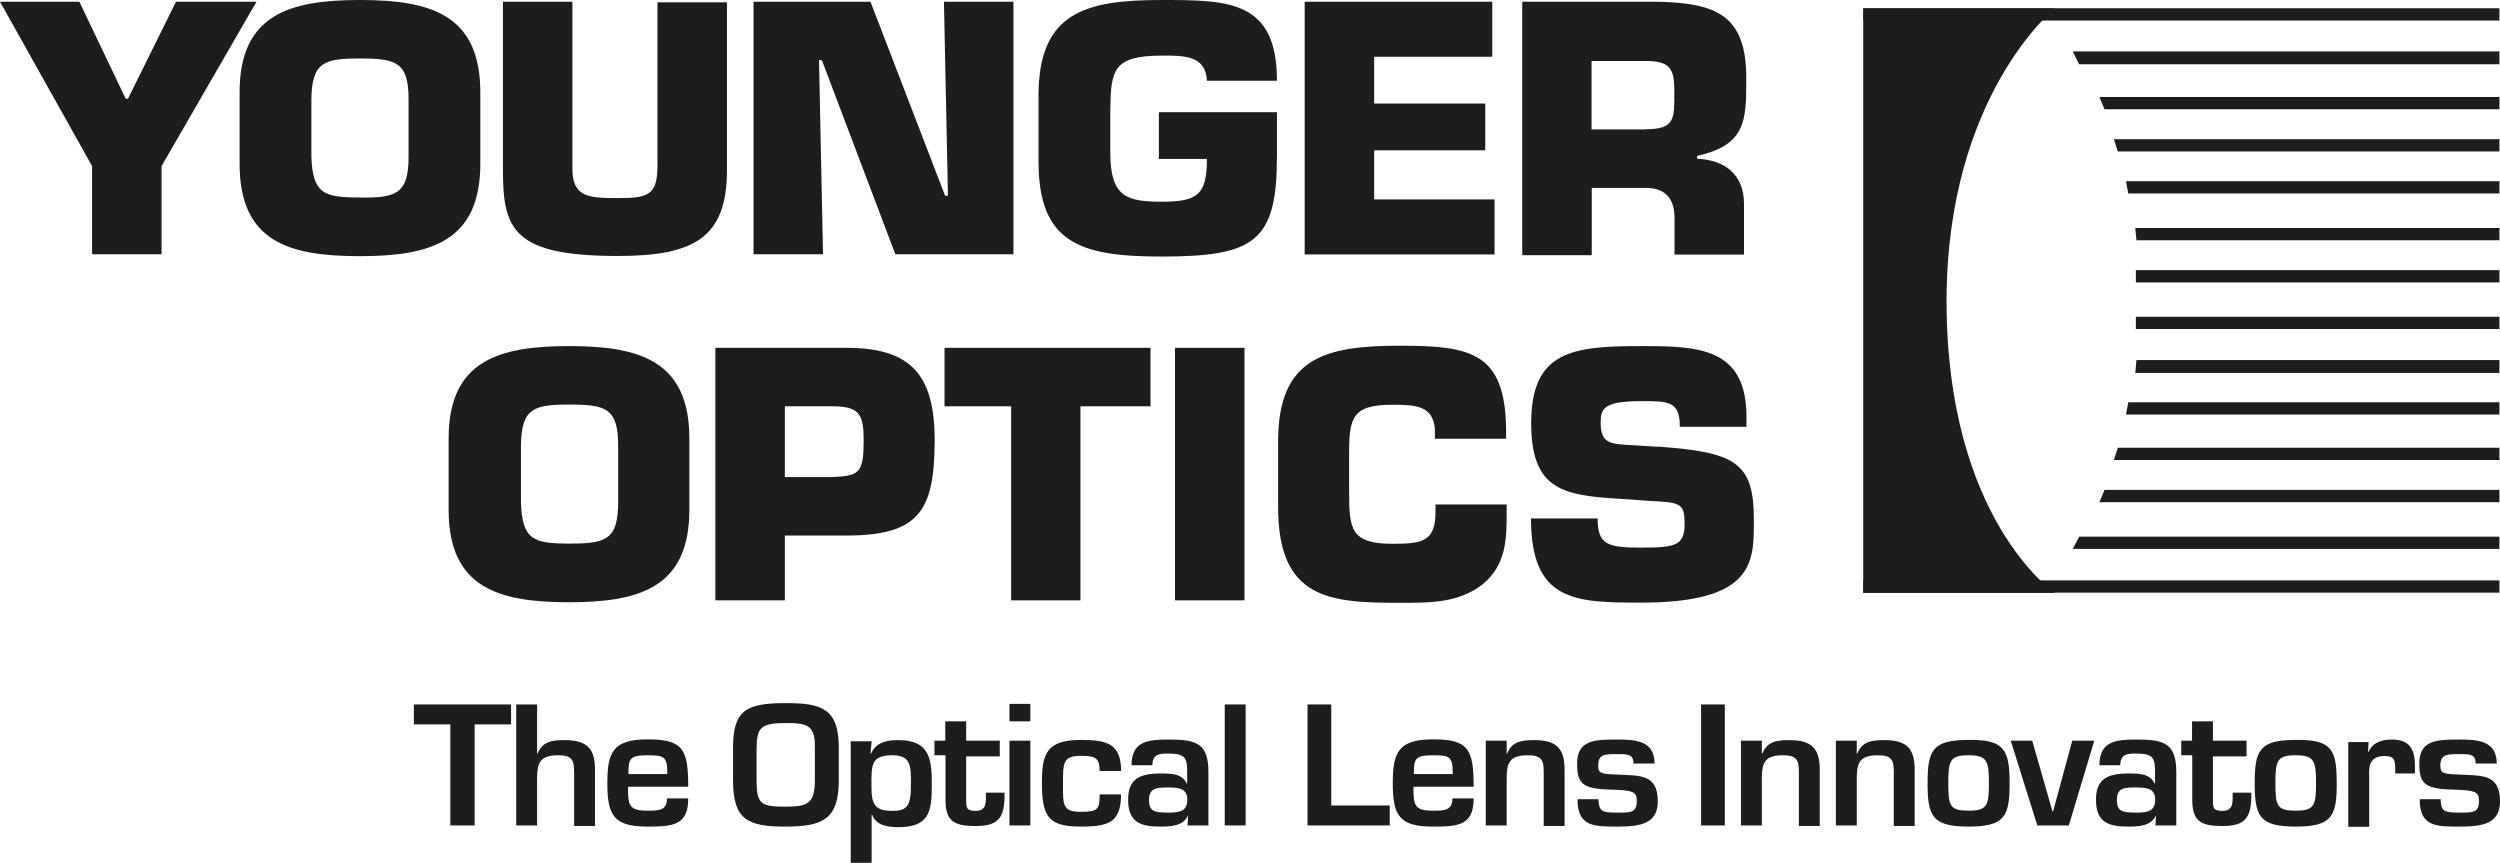
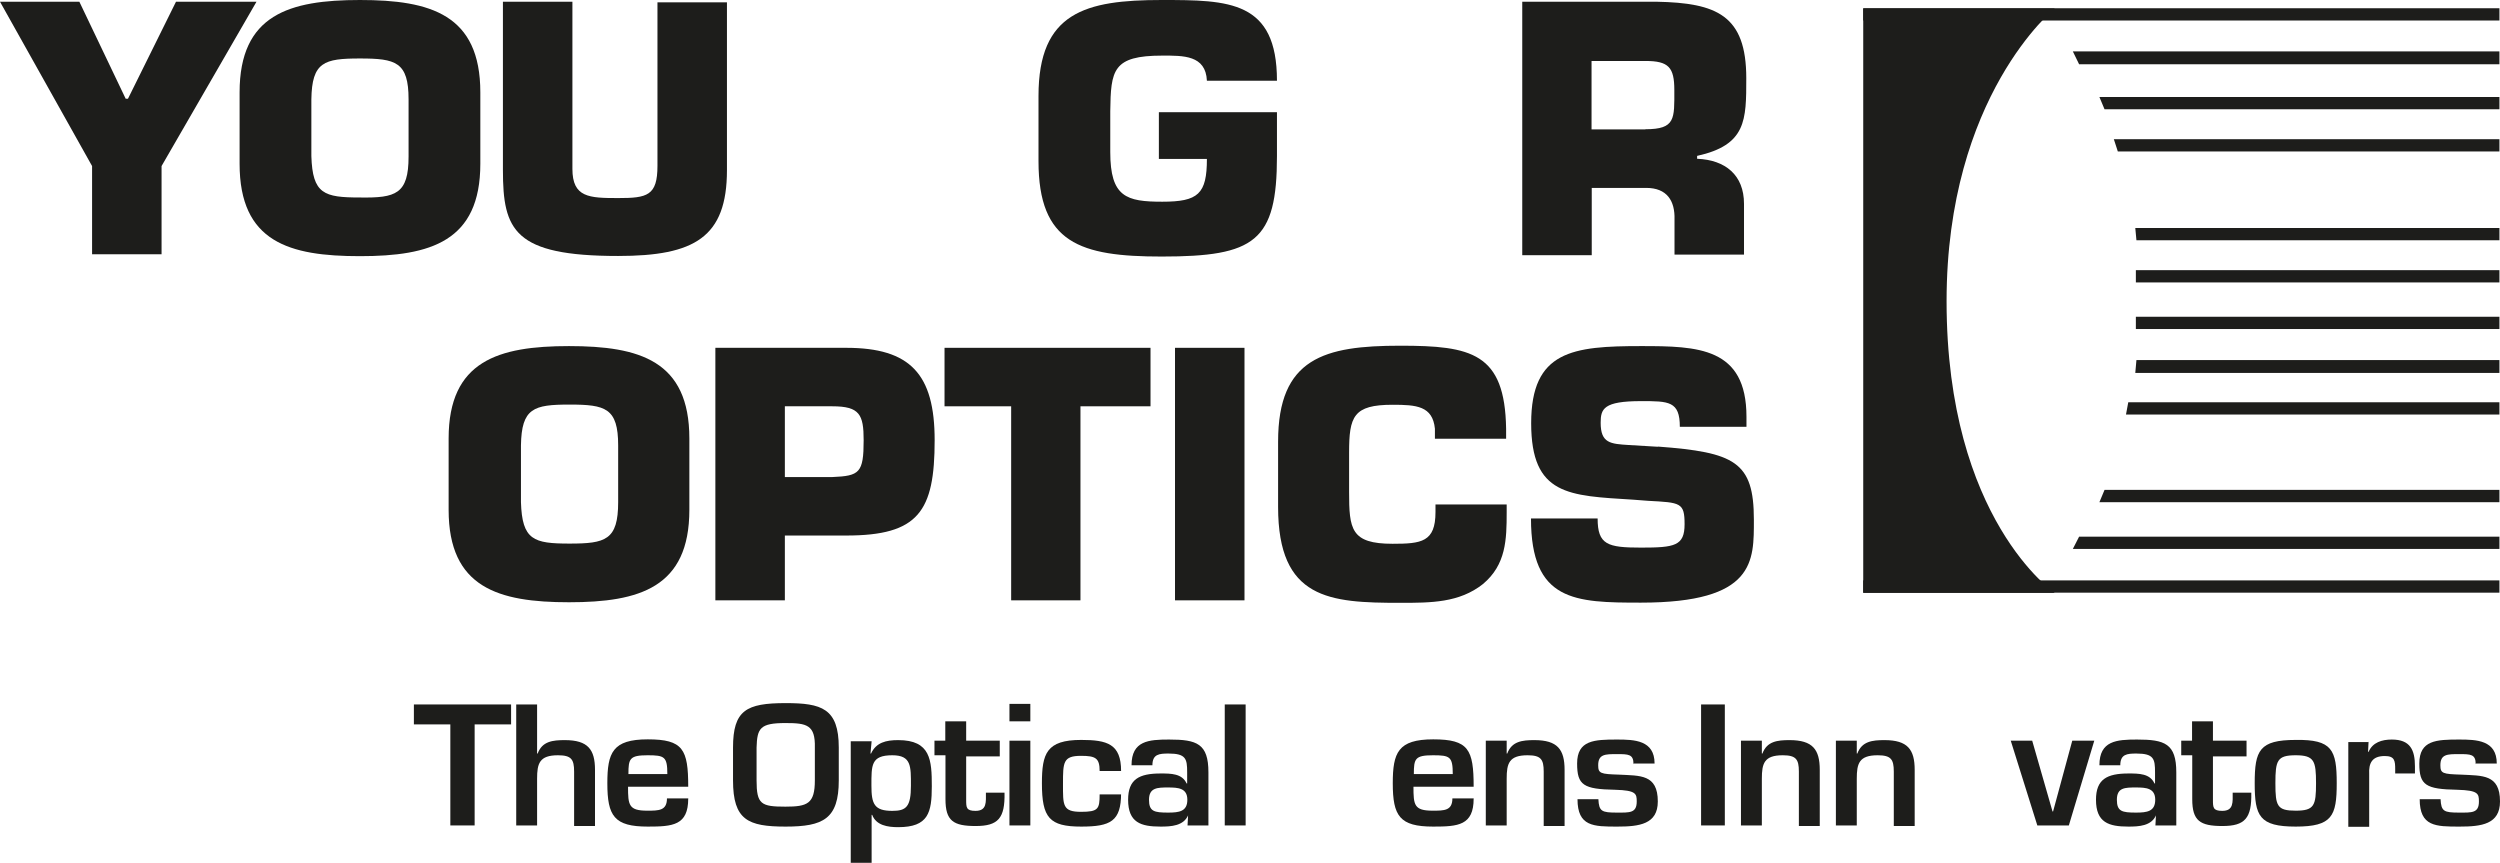
<svg xmlns="http://www.w3.org/2000/svg" width="339" height="117" viewBox="0 0 339 117" fill="none">
  <g clip-path="url(#clip0_202_2908)">
    <path d="M21.908 22.516V34.476H12.486V22.516L0 0.234H10.761L17.043 13.39H17.352L23.865 0.234H34.781L21.908 22.516Z" fill="#1D1D1B" />
    <path d="M32.489 22.204V12.532C32.489 1.976 39.234 0 48.811 0C58.388 0 65.133 1.976 65.133 12.532V22.204C65.133 32.734 58.388 34.736 48.811 34.736C39.234 34.736 32.489 32.838 32.489 22.204ZM55.402 21.242V13.468C55.402 8.398 53.677 7.93 48.811 7.93C43.945 7.93 42.298 8.398 42.221 13.468V21.164C42.375 26.312 43.945 26.78 48.811 26.78C53.677 26.858 55.402 26.312 55.402 21.242Z" fill="#1D1D1B" />
    <path d="M98.575 0.234V23.062C98.575 32.188 94.172 34.71 83.823 34.71C69.689 34.71 68.196 31.226 68.196 23.062V0.234H77.619V22.906C77.619 26.78 79.884 26.858 83.823 26.858C87.762 26.858 89.152 26.546 89.152 22.49V0.312H98.575V0.234Z" fill="#1D1D1B" />
-     <path d="M111.601 34.476H102.179V0.234H118.037L128.155 26.546H128.541L128 0.234H137.423V34.476H121.41L111.447 8.164H111.06L111.601 34.476Z" fill="#1D1D1B" />
    <path d="M163.656 10.946C163.501 7.462 160.438 7.54 157.606 7.54C150.861 7.54 150.629 9.516 150.552 15.08V20.618C150.552 26.728 152.74 27.352 157.606 27.352C162.472 27.352 163.656 26.312 163.656 21.554H157.143V15.21H173.156V21.164C173.156 32.734 170.169 34.788 157.529 34.788C146.459 34.788 140.821 32.968 140.821 21.866V13C140.821 1.664 147.18 0 157.529 0C166.642 0 173.156 0.078 173.156 10.946H163.656Z" fill="#1D1D1B" />
-     <path d="M186.337 14.04H201.397V20.384H186.337V27.04H202.659V34.502H176.915V0.234H202.35V7.696H186.337V14.04Z" fill="#1D1D1B" />
    <path d="M206.495 0.234H224.619C232.78 0.39 236.796 2.054 236.796 10.608C236.796 16.328 236.796 19.656 230.128 21.138V21.528C233.964 21.684 236.487 23.738 236.487 27.638V34.528H227.064V29.77C227.142 27.222 226.035 25.48 223.228 25.48H215.84V34.606H206.417V0.234H206.495ZM223.125 17.524C227.219 17.524 227.039 16.094 227.039 12.22C227.039 9.126 226.266 8.268 223.125 8.268H215.814V17.55H223.125V17.524Z" fill="#1D1D1B" />
    <path d="M60.834 69.134V59.462C60.834 48.932 67.579 46.93 77.155 46.93C86.732 46.93 93.477 48.906 93.477 59.462V69.134C93.477 79.664 86.732 81.666 77.155 81.666C67.579 81.666 60.834 79.69 60.834 69.134ZM83.823 68.094V60.398C83.823 55.328 82.098 54.86 77.233 54.86C72.367 54.86 70.719 55.328 70.642 60.398V68.094C70.796 73.242 72.367 73.71 77.233 73.71C82.098 73.71 83.823 73.242 83.823 68.094Z" fill="#1D1D1B" />
    <path d="M97.004 81.406V47.164H114.742C123.444 47.164 126.739 50.726 126.739 59.696C126.739 69.368 124.551 72.618 114.742 72.618H106.427V81.406H97.004ZM112.863 64.688C116.544 64.532 117.111 64.142 117.111 59.696C117.111 56.212 116.57 55.094 112.863 55.094H106.427V64.688H112.863Z" fill="#1D1D1B" />
    <path d="M146.536 81.406H137.114V55.094H128.078V47.164H156.01V55.094H146.511V81.406H146.536Z" fill="#1D1D1B" />
    <path d="M168.753 81.406H159.331V47.164H168.753V81.406Z" fill="#1D1D1B" />
    <path d="M204.306 68.406V69.446C204.306 73.164 204.229 76.57 201.088 79.196C197.87 81.744 194.034 81.744 189.864 81.744C180.287 81.744 173.31 81.276 173.31 68.744V59.878C173.31 48.542 179.592 46.878 189.864 46.878C199.518 46.878 204.074 47.84 204.229 58.136V59.488H194.575V58.136C194.266 55.042 192.052 54.886 188.834 54.886C183.505 54.886 182.938 56.472 182.938 61.386V66.69C182.938 71.76 183.17 73.736 188.834 73.736C192.747 73.736 194.652 73.502 194.652 69.446V68.406H204.306Z" fill="#1D1D1B" />
    <path d="M224.799 60.554C235.225 61.334 237.825 62.608 237.825 70.46C237.825 76.076 238.057 81.718 222.507 81.718C213.548 81.718 207.602 81.562 207.602 70.304H216.638C216.638 73.866 217.976 74.256 222.533 74.256C227.09 74.256 228.429 74.022 228.429 71.084C228.429 68.146 227.888 68.146 223.486 67.912L221.452 67.756C212.75 67.21 207.627 67.21 207.627 57.382C207.627 47.554 213.291 46.93 222.533 46.93C230.231 46.93 236.821 47.086 236.821 56.524V57.876H227.785C227.785 54.392 226.292 54.392 222.533 54.392C217.436 54.392 217.05 55.432 217.05 57.33C217.05 60.112 218.388 60.19 220.886 60.346L224.799 60.58V60.554Z" fill="#1D1D1B" />
    <path d="M64.284 111.93H61.066V98.228H56.123V95.524H69.304V98.228H64.361V111.93H64.284Z" fill="#1D1D1B" />
    <path d="M72.83 102.18H72.908C73.525 100.516 74.941 100.36 76.589 100.36C79.73 100.36 80.682 101.634 80.682 104.39V112.008H77.85V104.624C77.85 102.96 77.464 102.414 75.662 102.414C73.139 102.414 72.83 103.532 72.83 105.586V111.93H69.999V95.524H72.83V102.18Z" fill="#1D1D1B" />
    <path d="M93.323 108.29C93.323 111.93 91.212 112.086 87.84 112.086C83.283 112.086 82.356 110.656 82.356 106.21C82.356 102.076 83.051 100.256 87.84 100.256C92.628 100.256 93.323 101.608 93.323 106.678H85.162C85.162 109.148 85.239 109.928 87.762 109.928C89.333 109.928 90.44 109.928 90.44 108.264H93.349L93.323 108.29ZM90.491 104.962C90.491 102.596 90.105 102.414 87.814 102.414C85.368 102.414 85.214 102.882 85.214 104.962H90.465H90.491Z" fill="#1D1D1B" />
    <path d="M113.738 101.374V105.82C113.738 111.046 111.627 112.086 106.53 112.086C101.432 112.086 99.398 111.202 99.398 105.82V101.374C99.398 96.304 101.201 95.342 106.53 95.342C111.395 95.342 113.738 96.044 113.738 101.374ZM102.591 101.374V105.82C102.591 109.07 103.209 109.382 106.504 109.382C109.49 109.382 110.494 108.992 110.494 105.82V101.374C110.571 98.28 109.387 98.046 106.504 98.046C103.054 98.046 102.668 98.748 102.591 101.374Z" fill="#1D1D1B" />
    <path d="M118.037 102.18H118.114C118.81 100.672 120.148 100.36 121.796 100.36C126.198 100.36 126.353 103.064 126.353 106.626C126.353 110.188 125.889 112.164 121.796 112.164C120.38 112.164 118.81 111.93 118.269 110.5H118.192V117H115.36V100.516H118.192L118.037 102.18ZM123.521 106.548C123.521 103.922 123.598 102.414 120.998 102.414C118.089 102.414 118.166 103.766 118.166 106.548C118.166 109.018 118.552 109.954 120.998 109.954C122.877 109.954 123.521 109.408 123.521 106.548Z" fill="#1D1D1B" />
    <path d="M126.688 100.438H128.181V97.812H131.013V100.438H135.569V102.57H131.013V108.446C131.013 109.486 131.013 109.954 132.274 109.954C133.844 109.954 133.69 108.758 133.69 107.484H136.213C136.29 110.968 135.338 112.008 132.3 112.008C129.262 112.008 128.206 111.306 128.206 108.368V102.414H126.713V100.438H126.688Z" fill="#1D1D1B" />
    <path d="M139.714 111.93H136.882V100.438H139.714V111.93ZM139.714 97.812H136.882V95.446H139.714V97.812Z" fill="#1D1D1B" />
    <path d="M152.02 107.562C152.02 111.358 150.604 112.086 146.613 112.086C142.288 112.086 141.284 110.89 141.284 106.21C141.284 102.18 141.902 100.334 146.613 100.334C150.14 100.334 152.02 100.88 152.02 104.546H149.11C149.11 102.804 148.57 102.492 146.587 102.492C144.142 102.492 144.142 103.376 144.142 106.288C144.142 109.2 144.065 110.084 146.587 110.084C148.93 110.084 149.11 109.694 149.11 107.718H152.02V107.562Z" fill="#1D1D1B" />
    <path d="M161.133 110.5C160.515 112.008 158.79 112.086 157.374 112.086C154.697 112.086 152.972 111.54 152.972 108.446C152.972 105.664 154.465 104.884 157.374 104.884C158.79 104.884 160.284 104.884 160.901 106.236H160.979V104.728C160.979 102.908 160.824 102.18 158.456 102.18C157.194 102.18 156.267 102.258 156.267 103.766H153.436C153.436 100.438 155.778 100.282 158.533 100.282C162.292 100.282 163.862 100.828 163.862 104.728V111.93H161.03L161.107 110.5H161.133ZM155.804 108.446C155.804 110.032 156.499 110.188 158.404 110.188C159.897 110.188 161.004 110.032 161.004 108.446C161.004 106.86 159.743 106.782 158.404 106.782C156.988 106.782 155.804 106.782 155.804 108.446Z" fill="#1D1D1B" />
    <path d="M168.908 111.93H166.076V95.524H168.908V111.93Z" fill="#1D1D1B" />
-     <path d="M180.518 109.226H188.448V111.93H177.3V95.524H180.518V109.226Z" fill="#1D1D1B" />
    <path d="M199.827 108.29C199.827 111.93 197.716 112.086 194.343 112.086C189.787 112.086 188.86 110.656 188.86 106.21C188.86 102.076 189.555 100.256 194.343 100.256C199.132 100.256 199.827 101.608 199.827 106.678H191.666C191.666 109.148 191.743 109.928 194.266 109.928C195.837 109.928 196.944 109.928 196.944 108.264H199.853L199.827 108.29ZM196.995 104.962C196.995 102.596 196.609 102.414 194.318 102.414C191.872 102.414 191.717 102.882 191.717 104.962H196.969H196.995Z" fill="#1D1D1B" />
    <path d="M204.306 100.438V102.18H204.383C205.001 100.516 206.417 100.36 208.065 100.36C211.205 100.36 212.158 101.634 212.158 104.39V112.008H209.326V104.624C209.326 102.96 208.94 102.414 207.138 102.414C204.615 102.414 204.306 103.532 204.306 105.586V111.93H201.474V100.438H204.306Z" fill="#1D1D1B" />
    <path d="M221.503 103.61C221.503 102.258 220.808 102.258 219.238 102.258C217.668 102.258 216.715 102.258 216.715 103.766C216.715 104.884 217.024 104.962 219.547 105.04C222.379 105.196 224.799 104.962 224.799 108.68C224.799 111.774 222.276 112.086 219.315 112.086C216.097 112.086 213.909 112.086 213.909 108.368H216.741C216.818 110.032 217.204 110.188 219.264 110.188C220.989 110.188 221.941 110.266 221.941 108.68C221.941 107.64 221.864 107.172 219.032 107.094C214.707 107.016 213.857 106.47 213.857 103.532C213.857 100.36 216.2 100.282 219.264 100.282C221.606 100.282 224.361 100.36 224.361 103.532H221.529V103.61H221.503Z" fill="#1D1D1B" />
    <path d="M233.886 111.93H230.668V95.524H233.886V111.93Z" fill="#1D1D1B" />
    <path d="M238.907 100.438V102.18H238.984C239.602 100.516 241.018 100.36 242.665 100.36C245.806 100.36 246.759 101.634 246.759 104.39V112.008H243.927V104.624C243.927 102.96 243.541 102.414 241.738 102.414C239.216 102.414 238.907 103.532 238.907 105.586V111.93H236.075V100.438H238.907Z" fill="#1D1D1B" />
    <path d="M251.779 100.438V102.18H251.856C252.474 100.516 253.89 100.36 255.537 100.36C258.678 100.36 259.631 101.634 259.631 104.39V112.008H256.799V104.624C256.799 102.96 256.413 102.414 254.611 102.414C252.088 102.414 251.779 103.532 251.779 105.586V111.93H248.947V100.438H251.779Z" fill="#1D1D1B" />
-     <path d="M272.503 106.21C272.503 110.656 271.885 112.086 266.942 112.086C261.999 112.086 261.381 110.656 261.381 106.21C261.381 101.764 261.999 100.334 266.942 100.334C271.808 100.256 272.503 101.686 272.503 106.21ZM264.187 106.21C264.187 109.304 264.419 109.928 266.942 109.928C269.465 109.928 269.697 109.226 269.697 106.21C269.697 103.194 269.465 102.414 266.942 102.414C264.419 102.414 264.187 103.116 264.187 106.21Z" fill="#1D1D1B" />
    <path d="M280.509 111.93H276.261L272.657 100.438H275.566L278.321 110.032H278.398L280.998 100.438H283.985L280.535 111.93H280.509Z" fill="#1D1D1B" />
    <path d="M292.377 110.5C291.759 112.008 290.035 112.086 288.619 112.086C285.941 112.086 284.216 111.54 284.216 108.446C284.216 105.664 285.709 104.884 288.619 104.884C290.035 104.884 291.528 104.884 292.146 106.236H292.223V104.728C292.223 102.908 292.068 102.18 289.7 102.18C288.438 102.18 287.512 102.258 287.512 103.766H284.68C284.68 100.438 287.022 100.282 289.777 100.282C293.536 100.282 295.106 100.828 295.106 104.728V111.93H292.274L292.351 110.5H292.377ZM287.048 108.446C287.048 110.032 287.743 110.188 289.648 110.188C291.142 110.188 292.248 110.032 292.248 108.446C292.248 106.86 290.987 106.782 289.648 106.782C288.155 106.782 287.048 106.782 287.048 108.446Z" fill="#1D1D1B" />
    <path d="M295.75 100.438H297.243V97.812H300.075V100.438H304.631V102.57H300.075V108.446C300.075 109.486 300.075 109.954 301.336 109.954C302.906 109.954 302.752 108.758 302.752 107.484H305.275C305.352 110.968 304.4 112.008 301.362 112.008C298.324 112.008 297.268 111.306 297.268 108.368V102.414H295.775V100.438H295.75Z" fill="#1D1D1B" />
    <path d="M316.86 106.21C316.86 110.656 316.242 112.086 311.299 112.086C306.356 112.086 305.738 110.656 305.738 106.21C305.738 101.764 306.356 100.334 311.299 100.334C316.242 100.256 316.86 101.686 316.86 106.21ZM308.544 106.21C308.544 109.304 308.776 109.928 311.299 109.928C313.822 109.928 314.054 109.226 314.054 106.21C314.054 103.194 313.822 102.414 311.299 102.414C308.776 102.414 308.544 103.116 308.544 106.21Z" fill="#1D1D1B" />
    <path d="M321.185 100.438L321.108 101.946H321.185C321.725 100.672 322.987 100.282 324.326 100.282C326.849 100.282 327.466 101.712 327.466 103.922V104.884H324.789V104.338C324.789 103.142 324.712 102.518 323.373 102.518C321.648 102.518 321.185 103.48 321.262 104.988V112.112H318.43V100.62H321.185V100.464V100.438Z" fill="#1D1D1B" />
    <path d="M335.705 103.61C335.705 102.258 335.01 102.258 333.439 102.258C331.869 102.258 330.916 102.258 330.916 103.766C330.916 104.884 331.225 104.962 333.748 105.04C336.58 105.196 339 104.962 339 108.68C339 111.774 336.477 112.086 333.516 112.086C330.298 112.086 328.11 112.086 328.11 108.368H330.942C331.019 110.032 331.405 110.188 333.465 110.188C335.19 110.188 336.142 110.266 336.142 108.68C336.142 107.64 336.065 107.172 333.233 107.094C328.908 107.016 328.059 106.47 328.059 103.532C328.059 100.36 330.401 100.282 333.465 100.282C335.808 100.282 338.562 100.36 338.562 103.532H335.73V103.61H335.705Z" fill="#1D1D1B" />
    <path d="M338.923 1.118H252.654V2.782H338.923V1.118Z" fill="#1D1D1B" />
    <path d="M338.923 78.702H252.654V80.366H338.923V78.702Z" fill="#1D1D1B" />
    <path d="M338.923 8.71V6.968H281.076L281.925 8.71H338.923Z" fill="#1D1D1B" />
    <path d="M338.923 72.774V74.438H281.076L281.925 72.774H338.923Z" fill="#1D1D1B" />
    <path d="M338.923 14.82V13.156H284.68L285.375 14.82H338.923Z" fill="#1D1D1B" />
    <path d="M338.923 66.43V68.094H284.68L285.375 66.43H338.923Z" fill="#1D1D1B" />
    <path d="M338.923 20.54V18.876H286.636L287.177 20.54H338.923Z" fill="#1D1D1B" />
-     <path d="M338.923 60.71V62.374H286.636L287.177 60.71H338.923Z" fill="#1D1D1B" />
-     <path d="M338.923 26.234V24.57H288.284L288.593 26.234H338.923Z" fill="#1D1D1B" />
+     <path d="M338.923 60.71H286.636L287.177 60.71H338.923Z" fill="#1D1D1B" />
    <path d="M338.923 54.548V56.212H288.284L288.593 54.548H338.923Z" fill="#1D1D1B" />
    <path d="M338.923 32.578V30.914H289.545L289.7 32.578H338.923Z" fill="#1D1D1B" />
    <path d="M338.923 48.828V50.57H289.545L289.7 48.828H338.923Z" fill="#1D1D1B" />
    <path d="M338.923 36.634H289.623V38.298H338.923V36.634Z" fill="#1D1D1B" />
    <path d="M338.923 42.952H289.623V44.616H338.923V42.952Z" fill="#1D1D1B" />
    <path d="M252.654 1.118V80.392H278.63C278.63 80.392 263.956 70.486 263.956 40.846C263.956 12.948 278.63 1.144 278.63 1.144H252.654V1.118Z" fill="#1D1D1B" />
  </g>
  <defs>
    <clipPath id="clip0_202_2908">
      <rect width="339" height="117" fill="white" />
    </clipPath>
  </defs>
</svg>